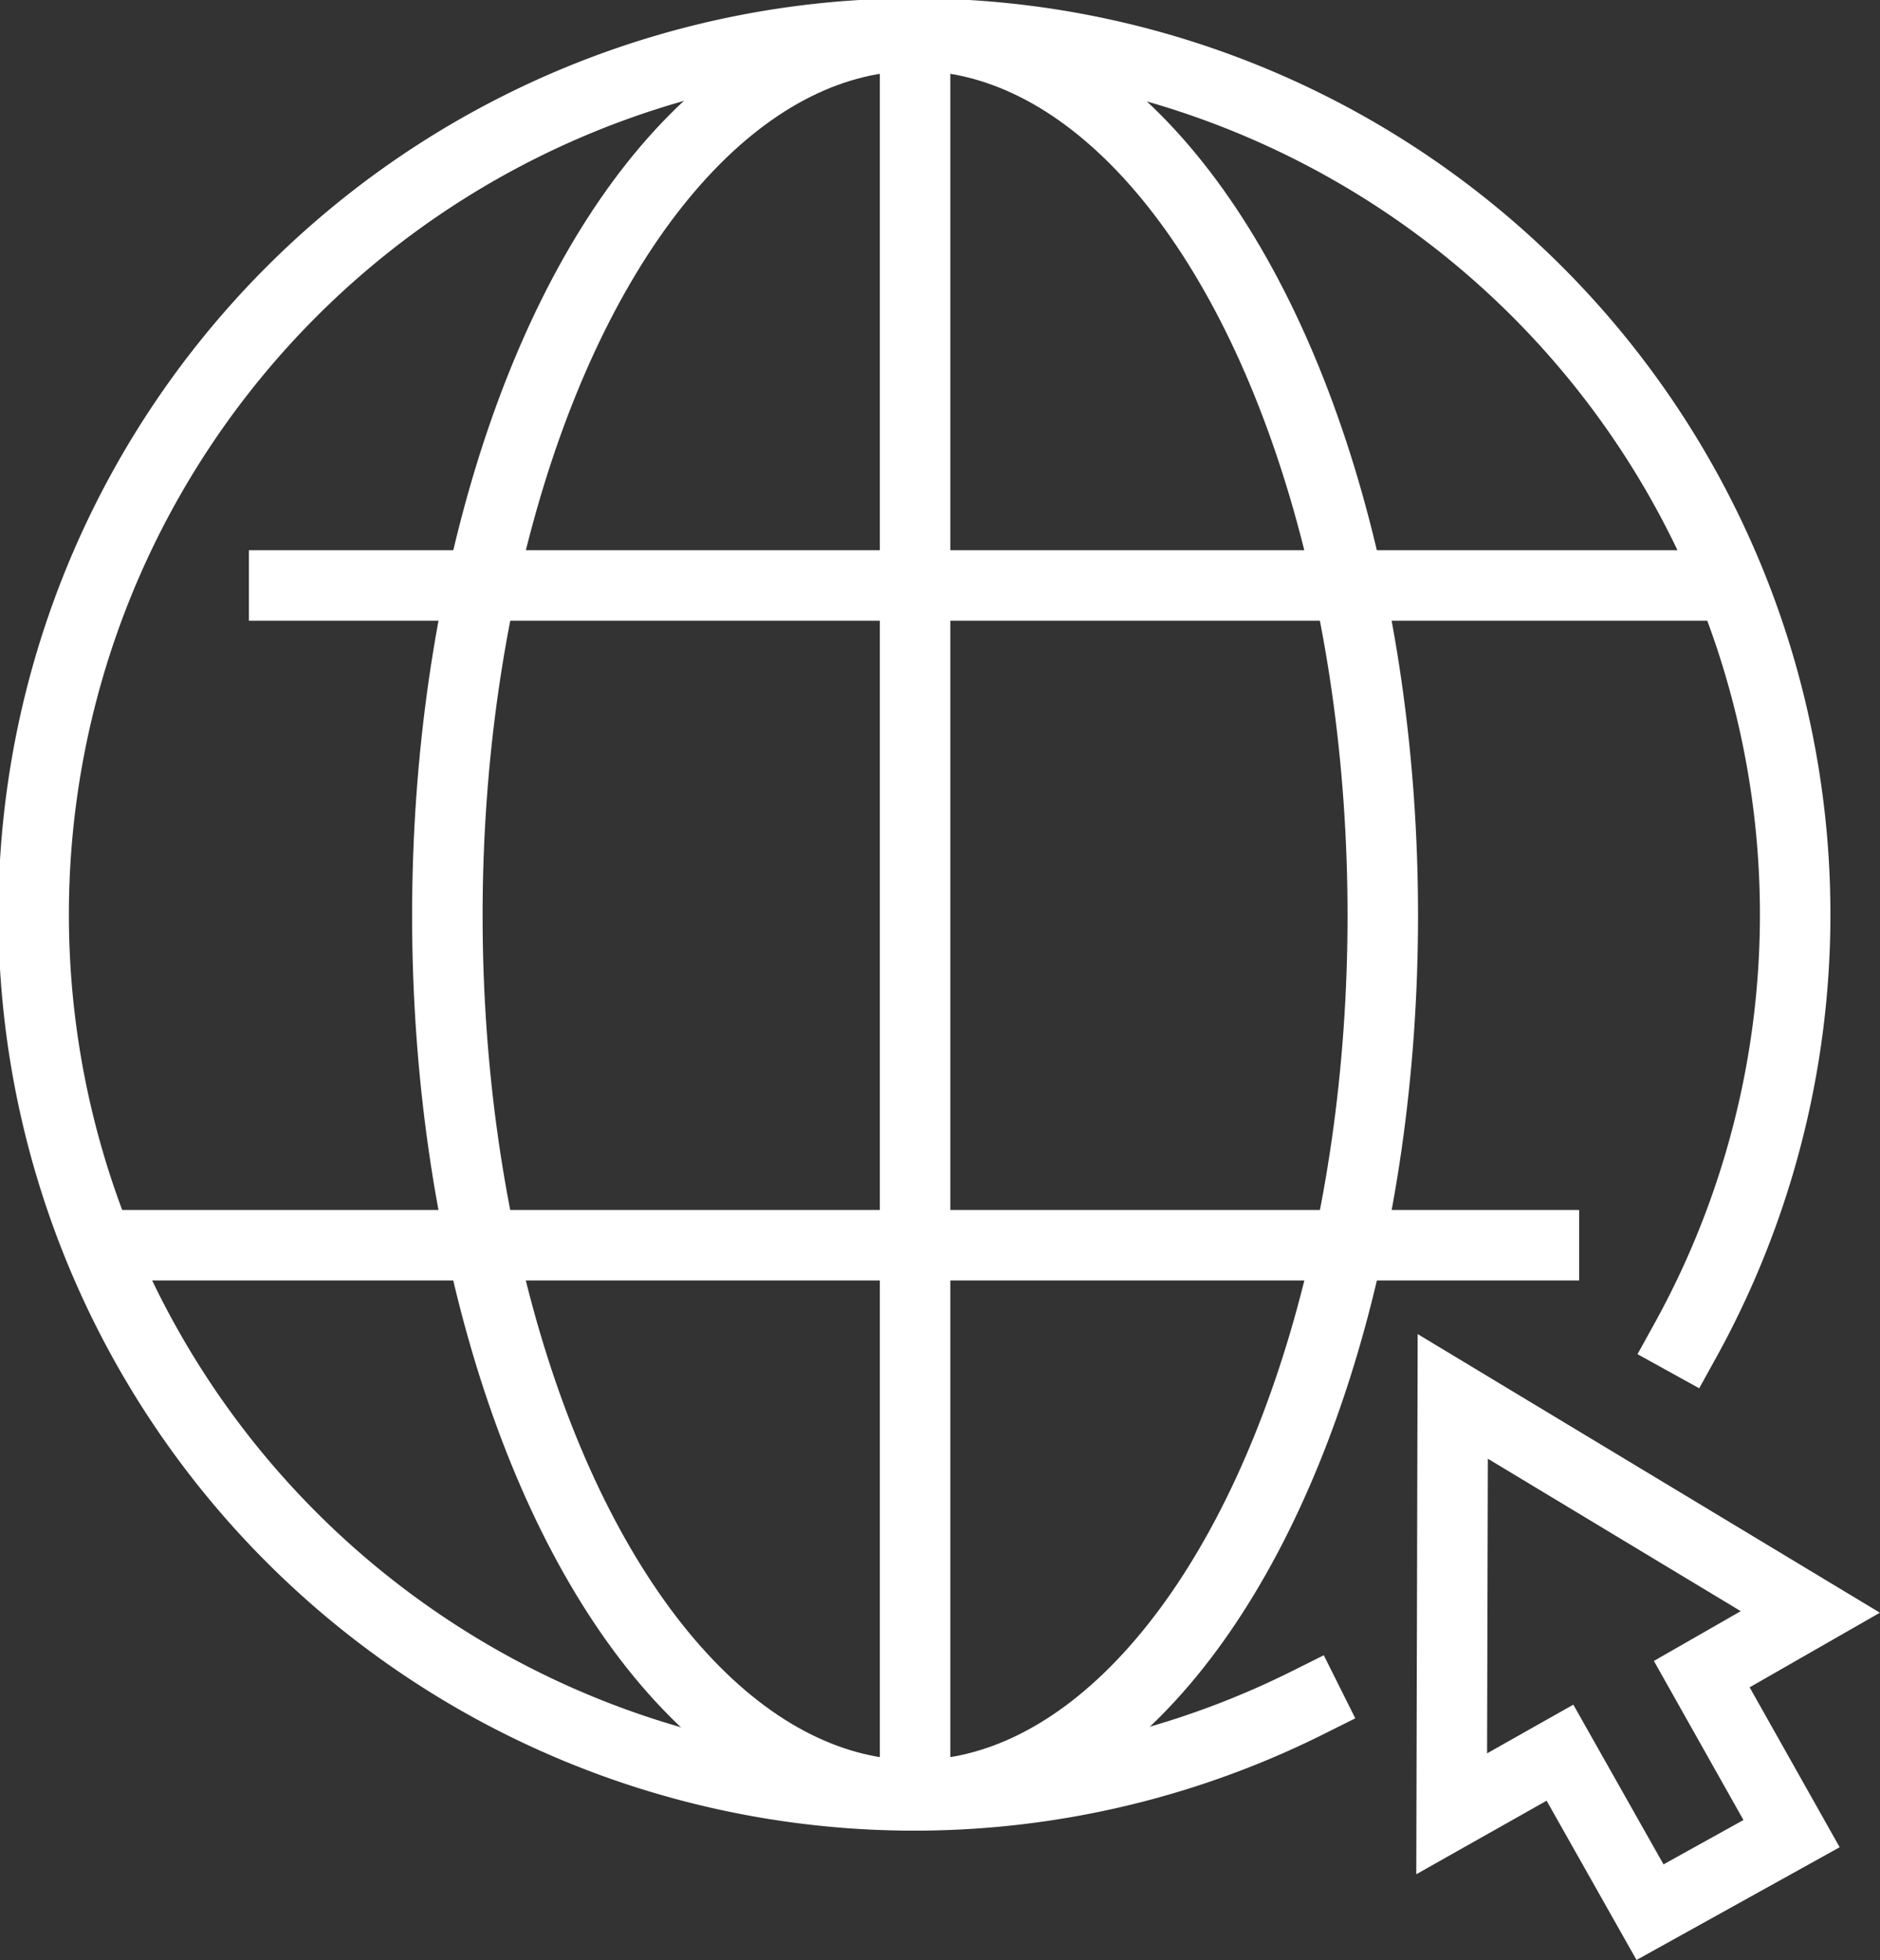
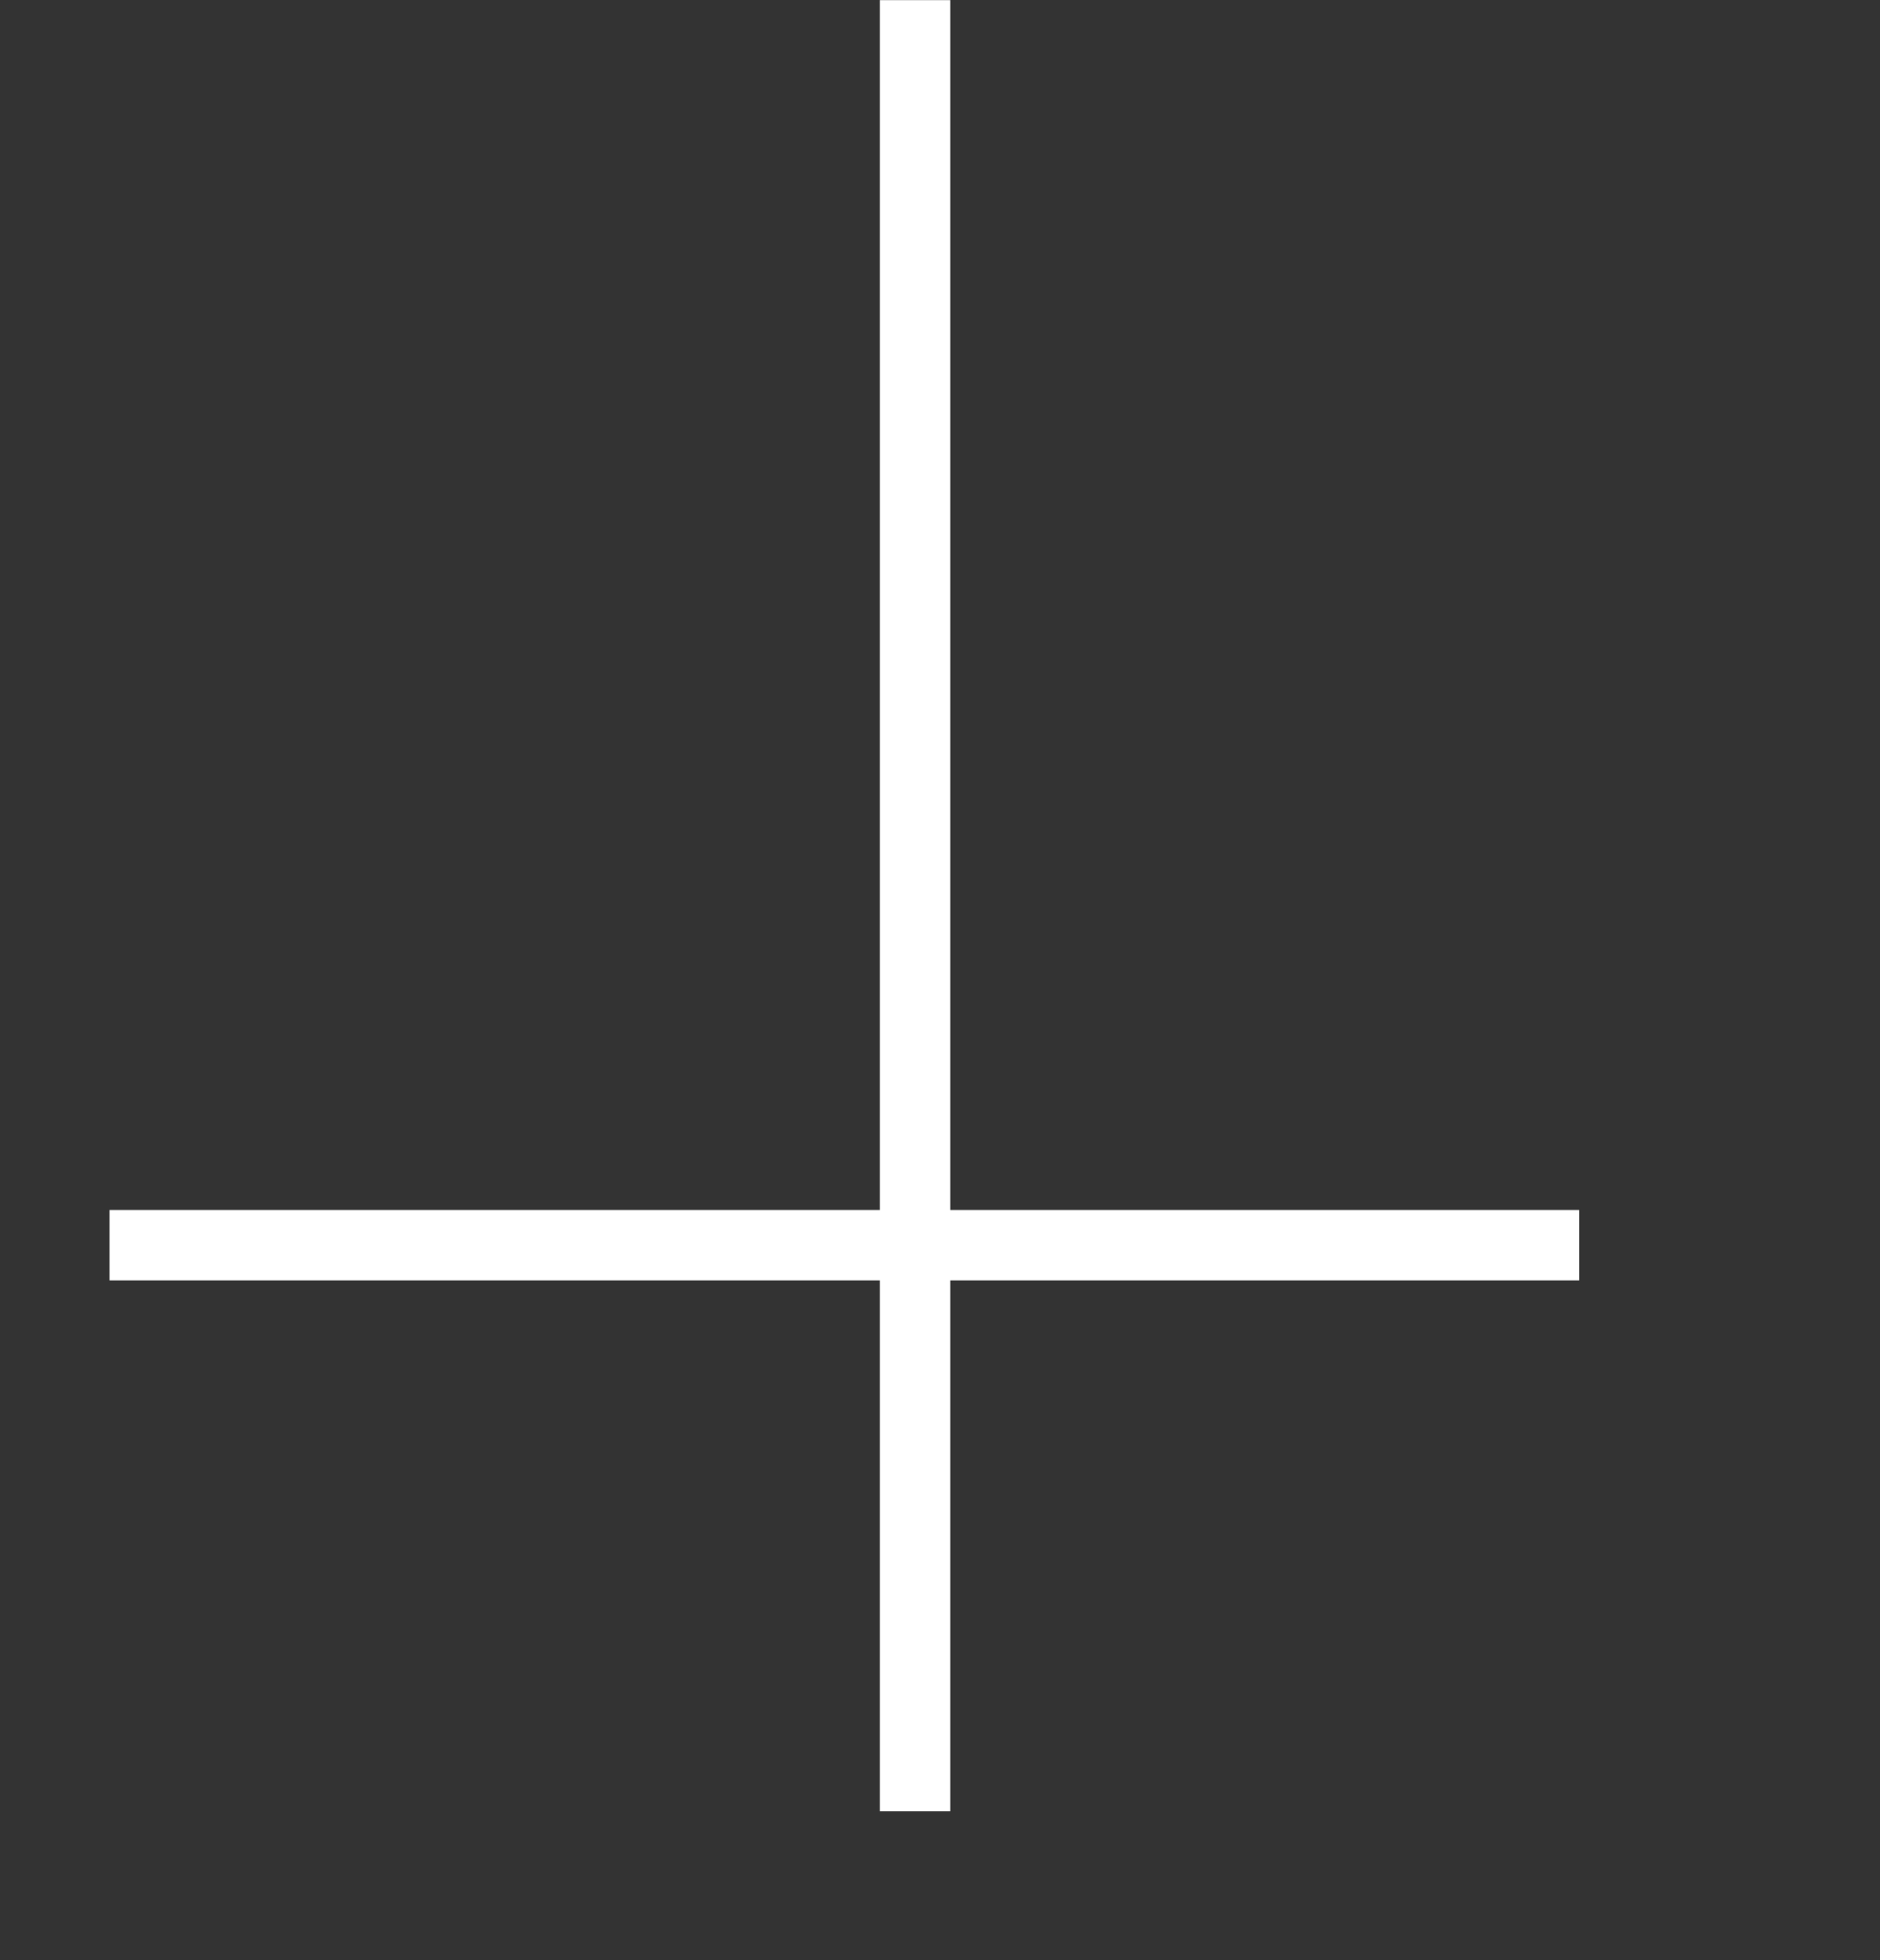
<svg xmlns="http://www.w3.org/2000/svg" viewBox="0 0 70.14 73.12">
  <rect x="0" y="0" width="70.14" height="73.12" fill="#333333" stroke="none" />
  <defs>
    <style>.cls-1{fill:none;stroke:#fff;stroke-linecap:square;stroke-miterlimit:10;stroke-width:2.63px;}</style>
  </defs>
  <g id="Layer_2" data-name="Layer 2">
    <g id="Icons">
      <g id="_16" data-name="16">
-         <polygon class="cls-1" points="66.84 68.4 63.49 62.45 67.54 60.13 54.2 52.09 54.16 67.66 58.2 65.38 61.56 71.33 66.84 68.4" />
-         <path class="cls-1" d="M62.88,50A32.86,32.86,0,1,0,48.8,63.51" />
-         <ellipse class="cls-1" cx="34.14" cy="34.15" rx="17.45" ry="32.82" />
        <line class="cls-1" x1="34.14" y1="1.32" x2="34.14" y2="66.25" />
-         <line class="cls-1" x1="10.6" y1="21.84" x2="62.88" y2="21.84" />
        <line class="cls-1" x1="57.6" y1="46.45" x2="5.4" y2="46.45" />
      </g>
    </g>
  </g>
</svg>